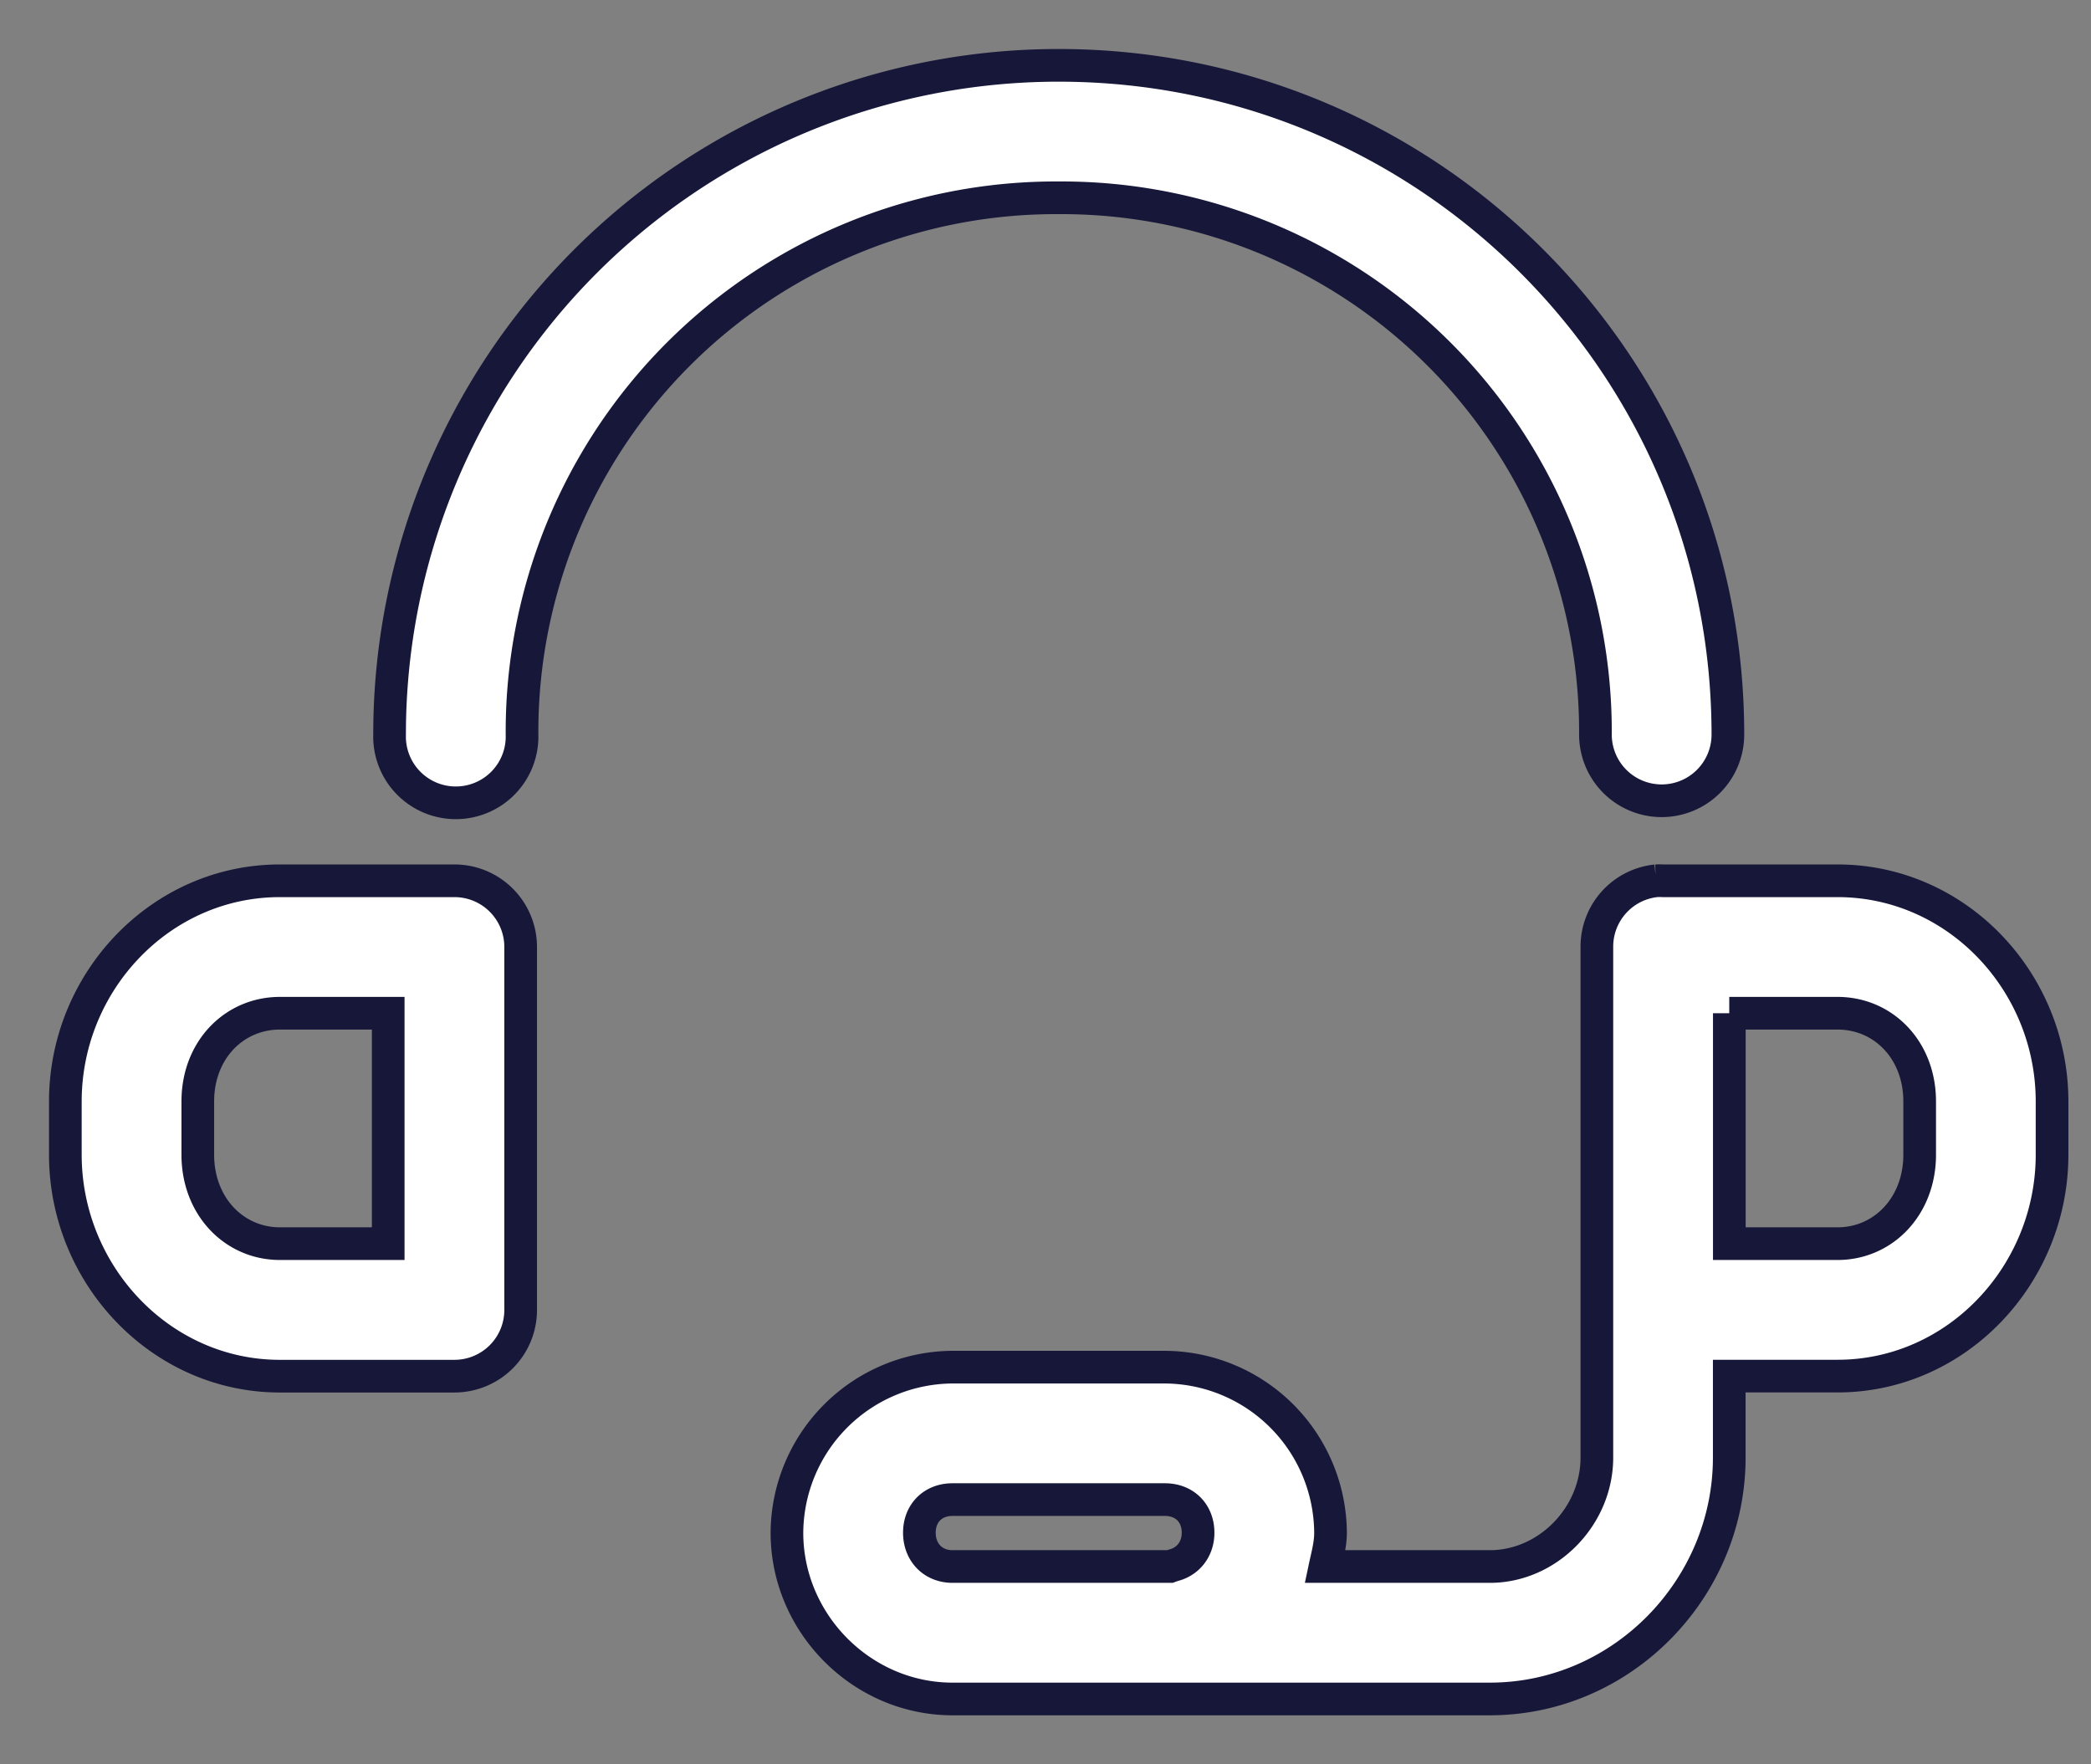
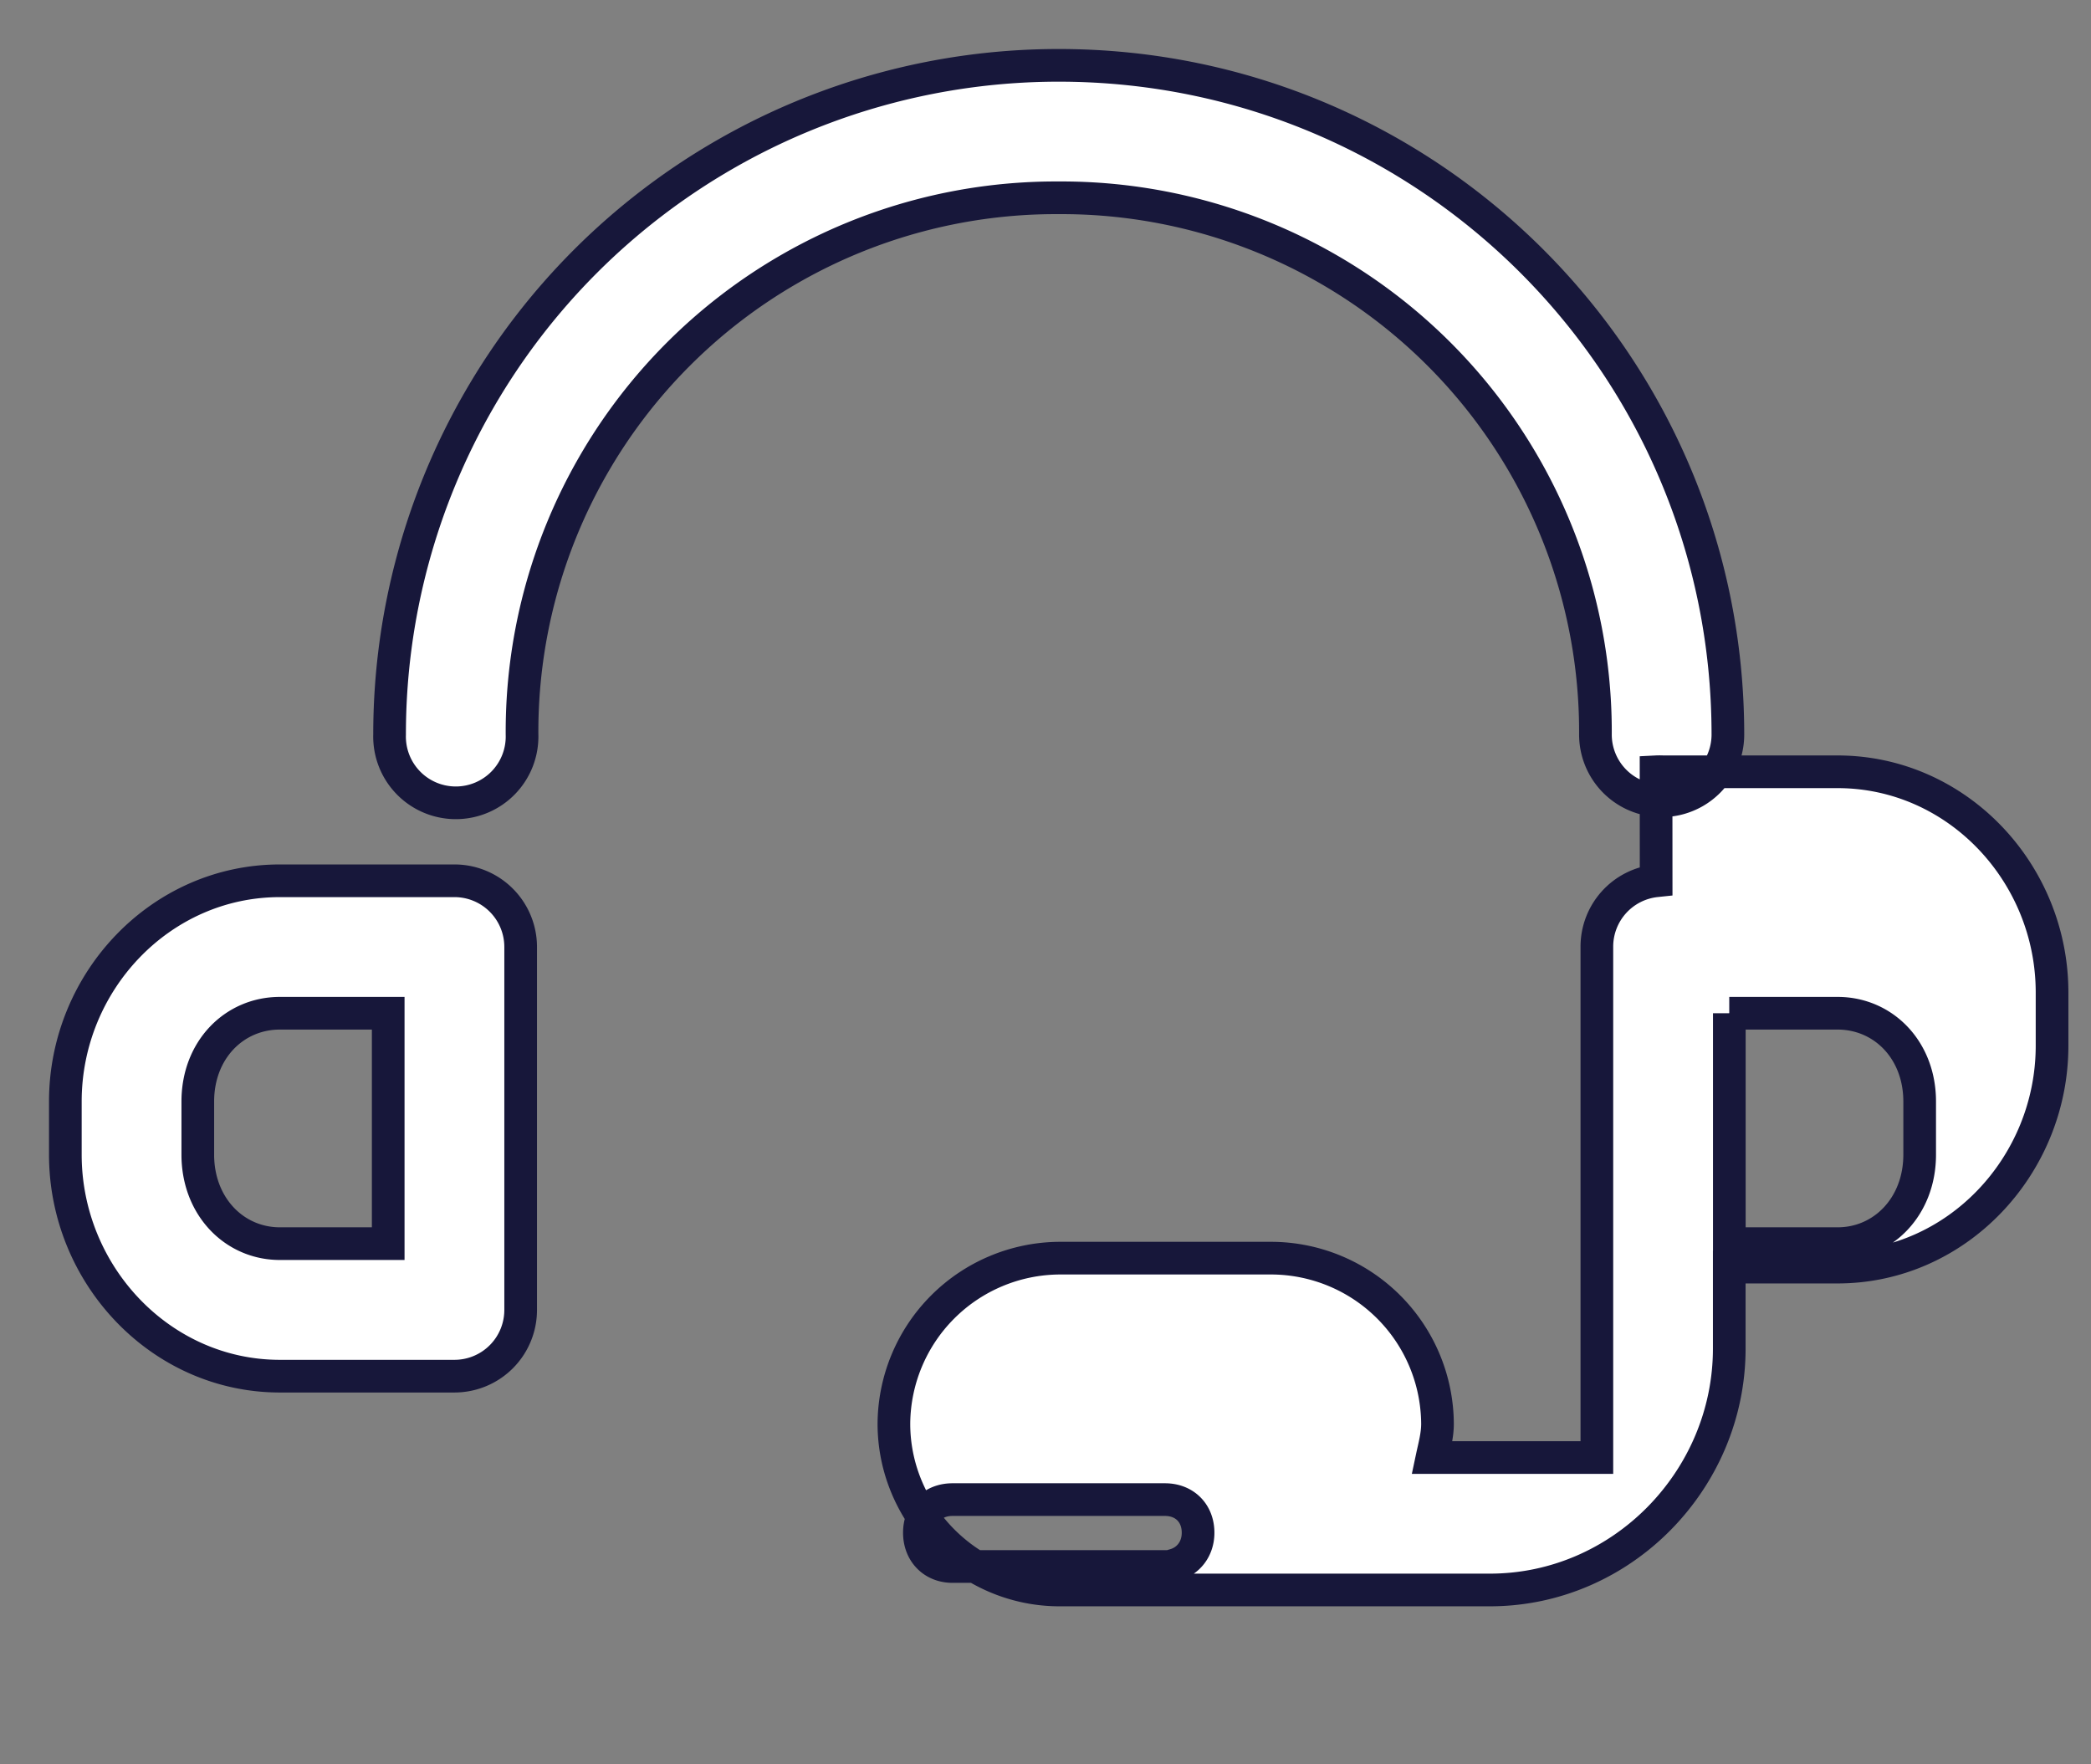
<svg xmlns="http://www.w3.org/2000/svg" width="32" height="27" fill="none" viewBox="0 0 32 27">
  <rect x="0" y="0" width="32" height="27" fill="#808080" stroke="none" />
-   <path fill="#fff" stroke="#17173A" stroke-width=".5" d="M16.203 1A10.237 10.237 0 0 0 5.962 11.24a1.014 1.014 0 1 0 2.027 0 8.17 8.17 0 0 1 8.214-8.213 8.17 8.17 0 0 1 8.213 8.214 1.013 1.013 0 1 0 2.027 0C26.443 5.582 21.861 1 16.203 1ZM4.283 13.479C2.457 13.479 1 15.023 1 16.857v.813c0 1.835 1.457 3.39 3.283 3.39h2.671a1.013 1.013 0 0 0 1.014-1.014v-5.554a1.013 1.013 0 0 0-1.014-1.013h-2.67Zm21.062 0a1.013 1.013 0 0 0-.907 1.013v7.813c0 .901-.752 1.668-1.637 1.668h-2.523c.036-.17.084-.337.084-.517a2.55 2.55 0 0 0-2.534-2.534h-3.251a2.55 2.55 0 0 0-2.534 2.534c0 1.387 1.146 2.544 2.534 2.544H22.8c2.023 0 3.664-1.687 3.664-3.695v-1.246h1.657c1.827 0 3.283-1.554 3.283-3.389v-.813c0-1.834-1.456-3.378-3.283-3.378h-2.671a1.033 1.033 0 0 0-.106 0ZM4.283 15.506h1.658v3.526H4.283c-.696 0-1.256-.568-1.256-1.362v-.813c0-.793.56-1.351 1.256-1.351Zm22.181 0h1.658c.696 0 1.256.558 1.256 1.351v.813c0 .794-.56 1.362-1.256 1.362h-1.657v-3.526Zm-11.887 7.443h3.251c.3 0 .507.207.507.507 0 .251-.153.439-.37.496a.939.939 0 0 0-.063.021h-3.325c-.3 0-.507-.218-.507-.517 0-.3.207-.507.507-.507Z" />
+   <path fill="#fff" stroke="#17173A" stroke-width=".5" d="M16.203 1A10.237 10.237 0 0 0 5.962 11.24a1.014 1.014 0 1 0 2.027 0 8.17 8.17 0 0 1 8.214-8.213 8.17 8.17 0 0 1 8.213 8.214 1.013 1.013 0 1 0 2.027 0C26.443 5.582 21.861 1 16.203 1ZM4.283 13.479C2.457 13.479 1 15.023 1 16.857v.813c0 1.835 1.457 3.39 3.283 3.39h2.671a1.013 1.013 0 0 0 1.014-1.014v-5.554a1.013 1.013 0 0 0-1.014-1.013h-2.67Zm21.062 0a1.013 1.013 0 0 0-.907 1.013v7.813h-2.523c.036-.17.084-.337.084-.517a2.55 2.55 0 0 0-2.534-2.534h-3.251a2.55 2.55 0 0 0-2.534 2.534c0 1.387 1.146 2.544 2.534 2.544H22.8c2.023 0 3.664-1.687 3.664-3.695v-1.246h1.657c1.827 0 3.283-1.554 3.283-3.389v-.813c0-1.834-1.456-3.378-3.283-3.378h-2.671a1.033 1.033 0 0 0-.106 0ZM4.283 15.506h1.658v3.526H4.283c-.696 0-1.256-.568-1.256-1.362v-.813c0-.793.56-1.351 1.256-1.351Zm22.181 0h1.658c.696 0 1.256.558 1.256 1.351v.813c0 .794-.56 1.362-1.256 1.362h-1.657v-3.526Zm-11.887 7.443h3.251c.3 0 .507.207.507.507 0 .251-.153.439-.37.496a.939.939 0 0 0-.063.021h-3.325c-.3 0-.507-.218-.507-.517 0-.3.207-.507.507-.507Z" />
</svg>